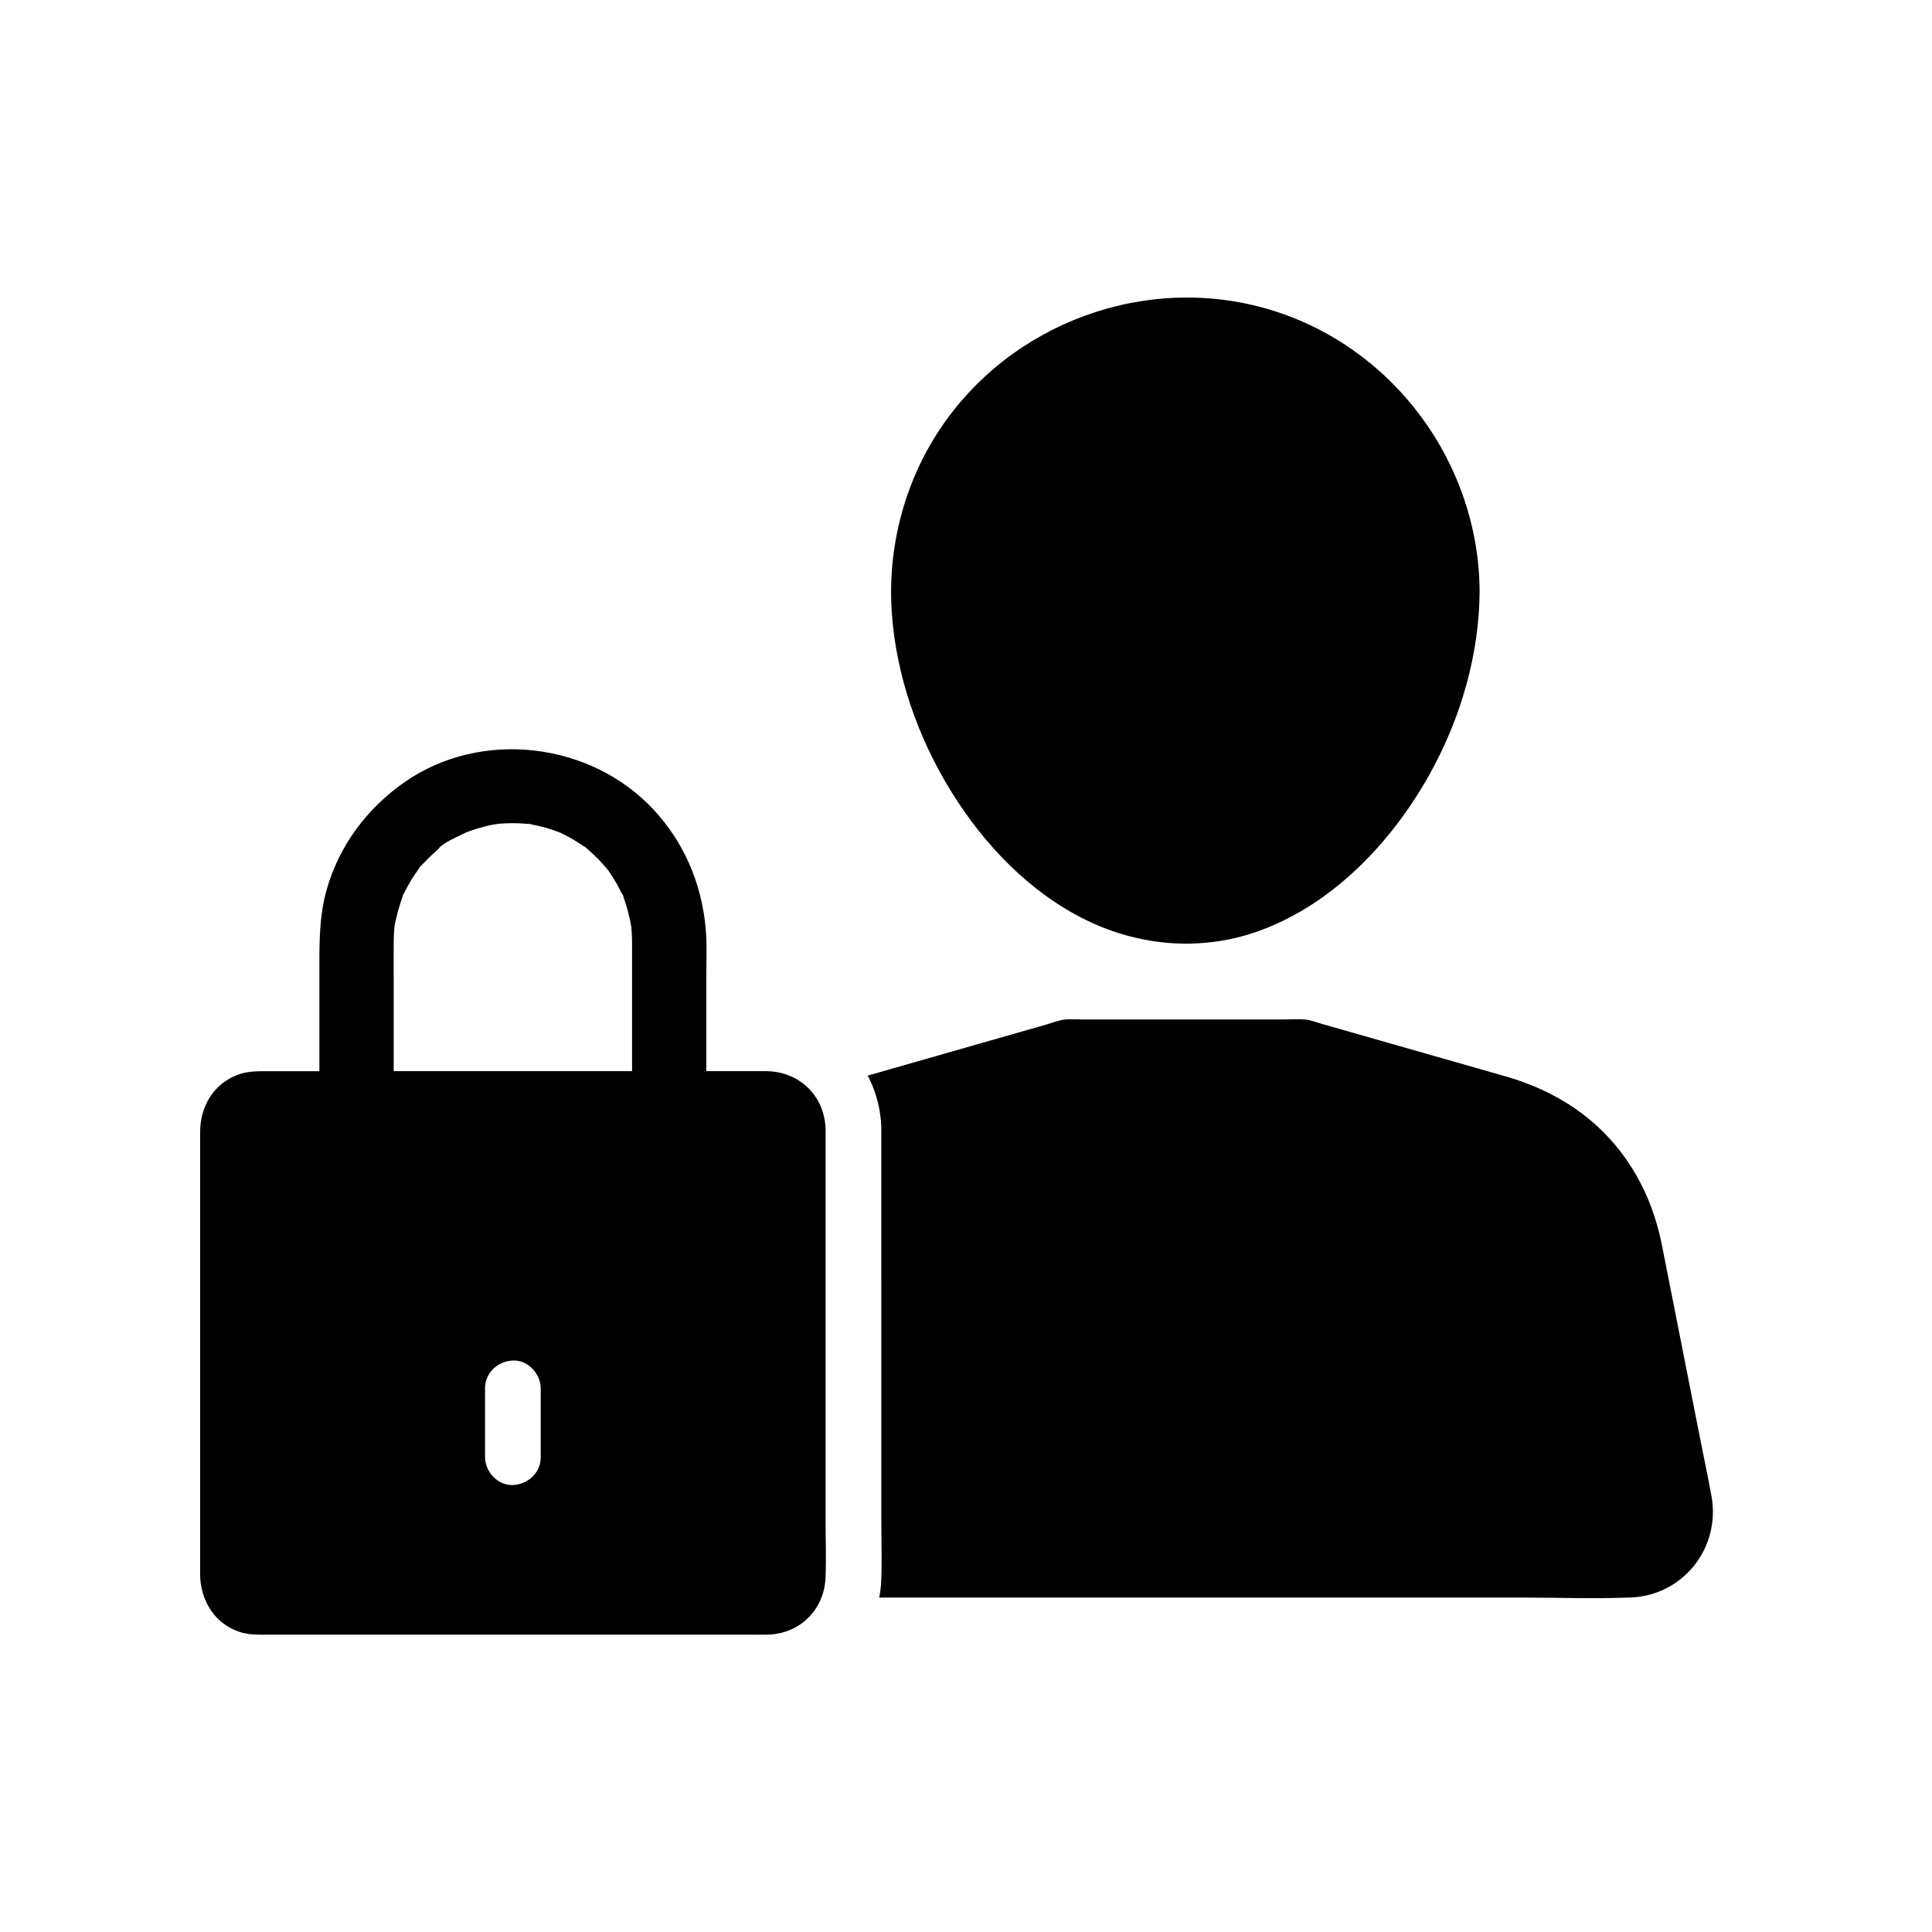
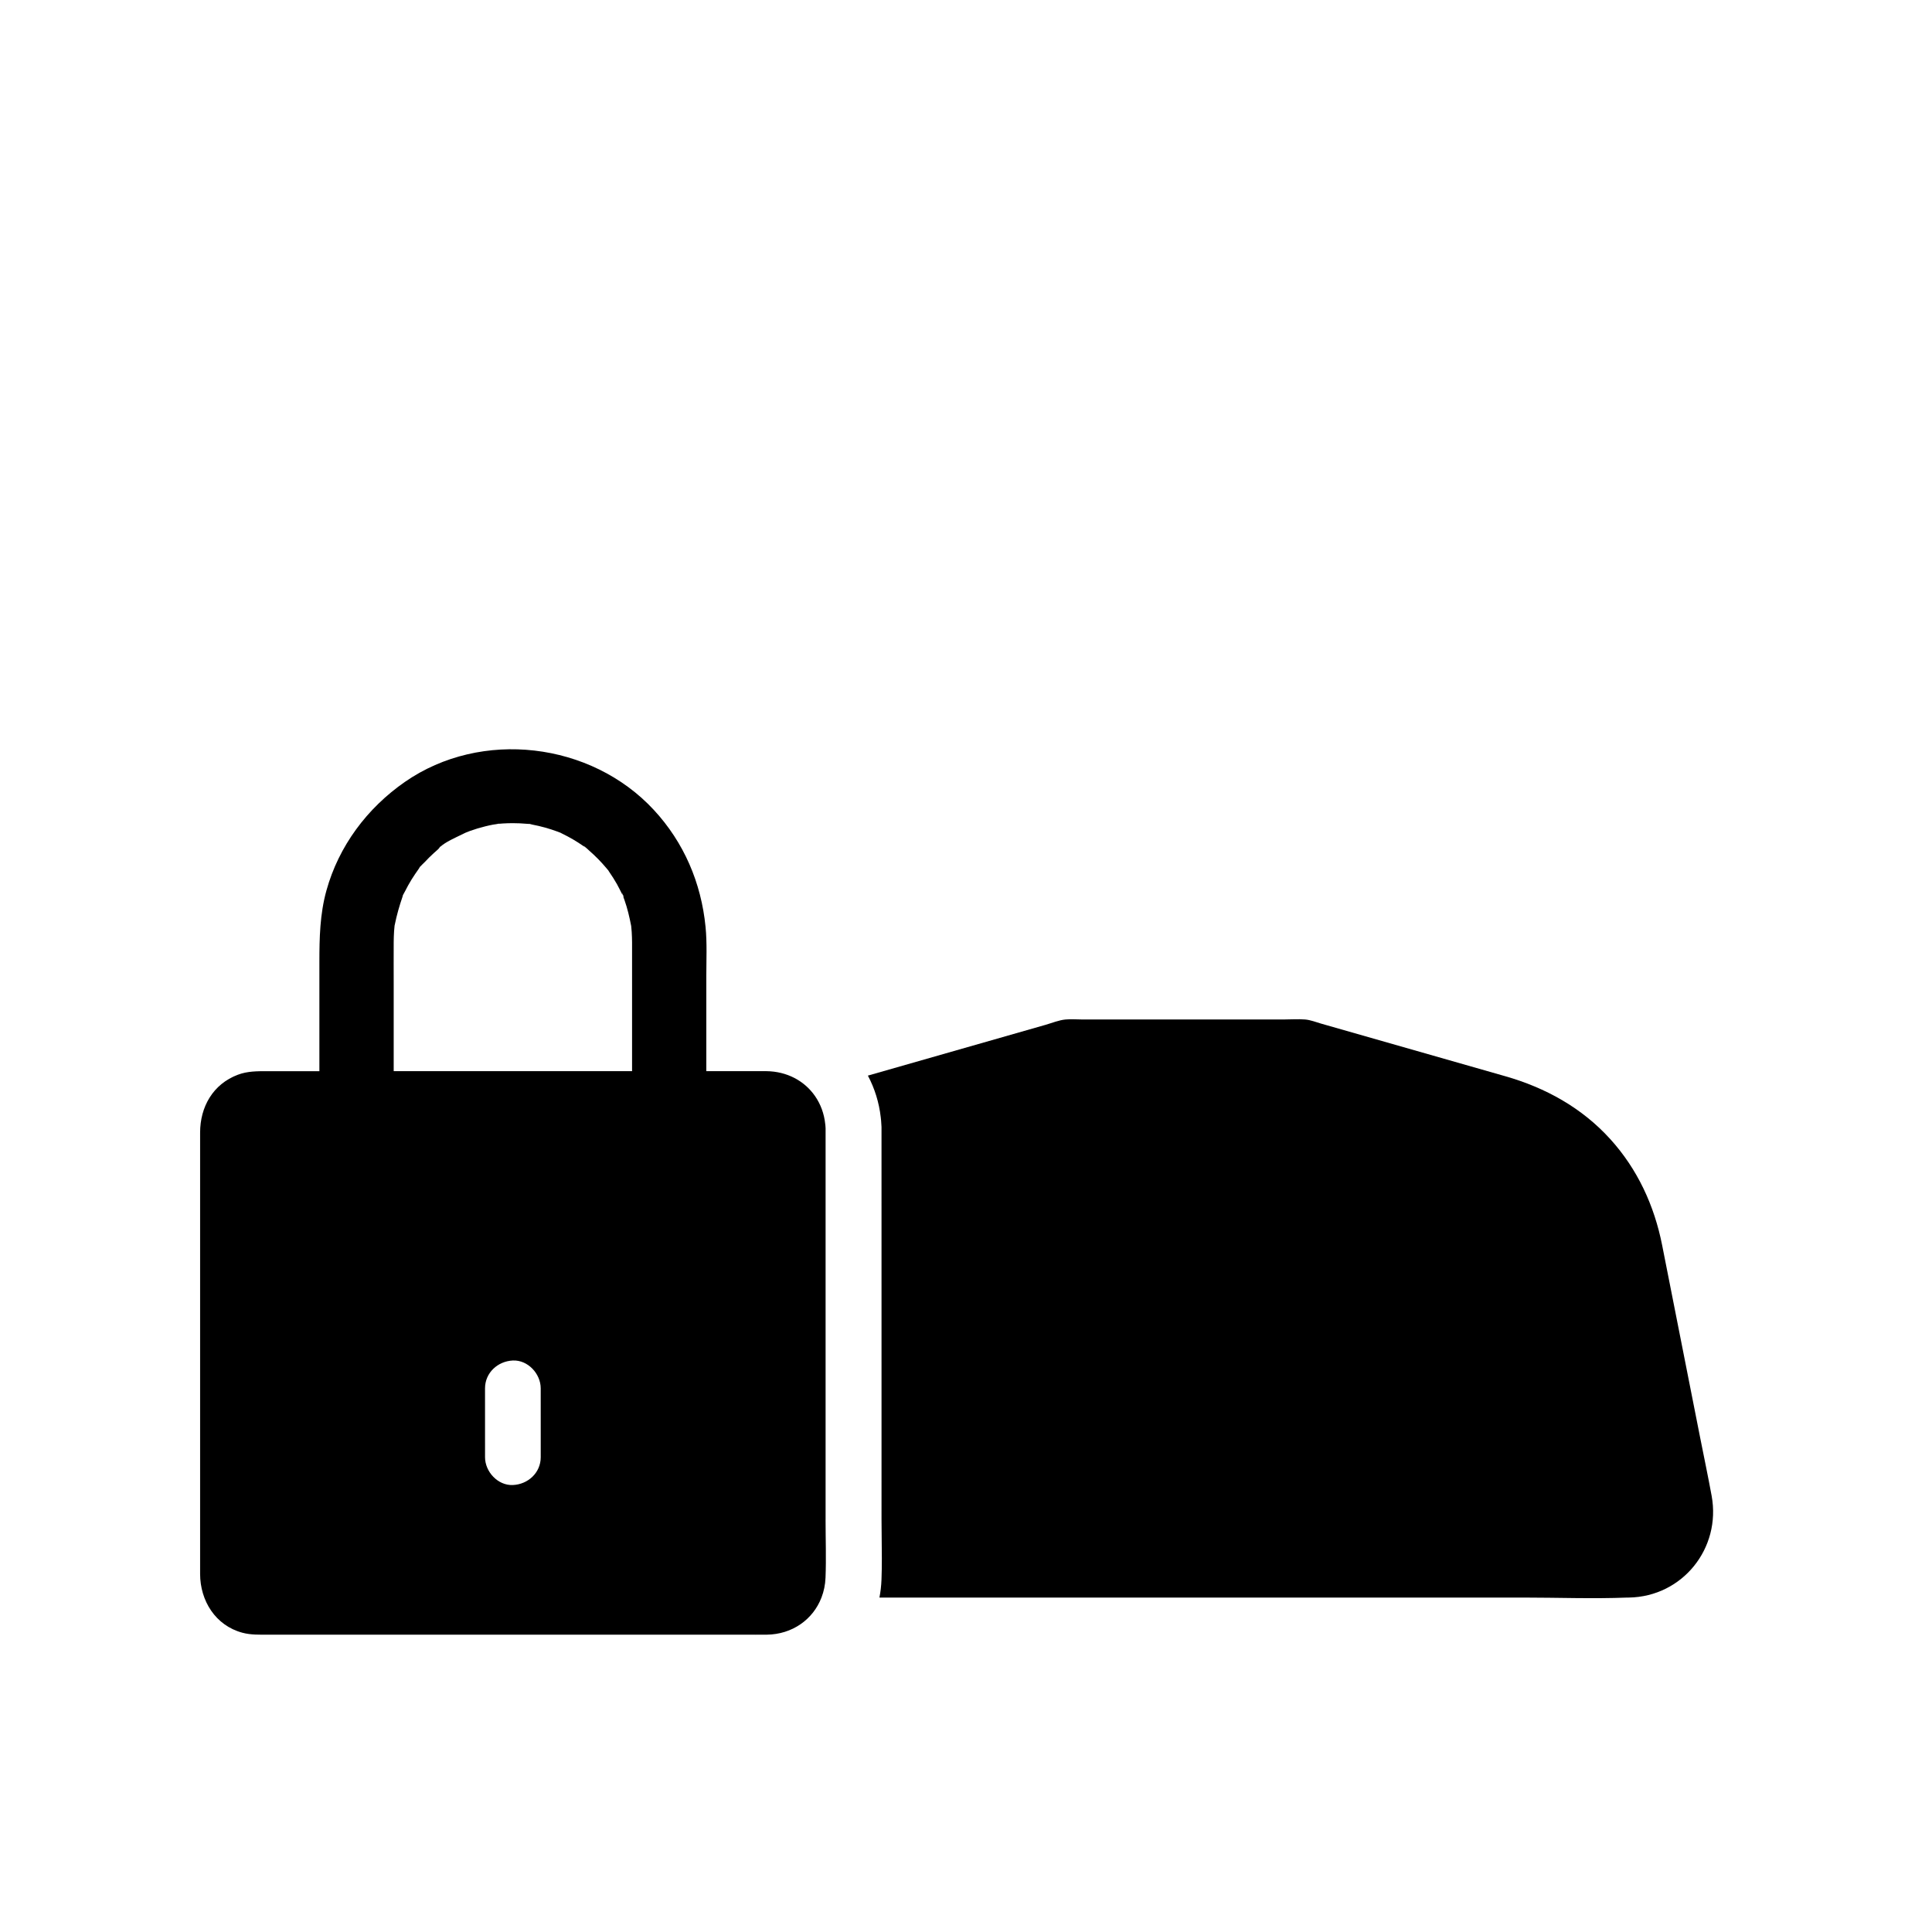
<svg xmlns="http://www.w3.org/2000/svg" fill="#000000" width="800px" height="800px" version="1.1" viewBox="144 144 512 512">
  <g>
-     <path d="m575.63 567.37h-0.055c-0.113 0-0.234-0.004-0.348 0-9.199 0.363-18.5 0-27.703 0h-170.52c0.301-1.539 0.477-3.113 0.543-4.707 0.145-3.805 0.094-7.477 0.051-11.031-0.02-1.711-0.039-3.332-0.039-4.945l-0.004-103.95-0.012-0.266c-0.016-0.473-0.051-0.953-0.094-1.477-0.023-0.305-0.055-0.609-0.098-0.914-0.441-3.887-1.605-7.641-3.41-11.031 15.699-4.488 31.406-8.973 47.109-13.465 1.703-0.488 3.512-1.25 5.293-1.41 1.465-0.137 3.012 0 4.481 0h53.309c1.871 0 3.809-0.152 5.672 0 1.461 0.117 2.918 0.715 4.316 1.113 16.266 4.648 32.531 9.293 48.797 13.941 10.617 3.035 20.227 8.348 27.715 16.59 7.258 7.981 11.73 17.676 13.805 28.207 3.344 16.926 6.688 33.852 10.027 50.773 1.027 5.207 2.129 10.406 3.086 15.633 2.531 13.879-7.715 26.695-21.922 26.938z" />
-     <path d="m536.11 300.76v0.039c-0.02 4.094-0.344 8.164-0.914 12.215-2.371 16.793-9.227 33.105-19.105 46.859-9.609 13.379-22.41 24.887-38.016 30.676-15.211 5.637-31.762 4.363-46.258-2.731-14.926-7.301-26.957-19.906-35.637-33.895-8.934-14.406-14.793-31.066-15.875-48.027-1.074-16.762 3.297-33.727 12.531-47.777 18.801-28.609 55.094-41.961 87.93-31.984 32.598 9.902 55.184 40.652 55.344 74.625z" />
+     <path d="m575.63 567.37c-0.113 0-0.234-0.004-0.348 0-9.199 0.363-18.5 0-27.703 0h-170.52c0.301-1.539 0.477-3.113 0.543-4.707 0.145-3.805 0.094-7.477 0.051-11.031-0.02-1.711-0.039-3.332-0.039-4.945l-0.004-103.95-0.012-0.266c-0.016-0.473-0.051-0.953-0.094-1.477-0.023-0.305-0.055-0.609-0.098-0.914-0.441-3.887-1.605-7.641-3.41-11.031 15.699-4.488 31.406-8.973 47.109-13.465 1.703-0.488 3.512-1.25 5.293-1.41 1.465-0.137 3.012 0 4.481 0h53.309c1.871 0 3.809-0.152 5.672 0 1.461 0.117 2.918 0.715 4.316 1.113 16.266 4.648 32.531 9.293 48.797 13.941 10.617 3.035 20.227 8.348 27.715 16.59 7.258 7.981 11.73 17.676 13.805 28.207 3.344 16.926 6.688 33.852 10.027 50.773 1.027 5.207 2.129 10.406 3.086 15.633 2.531 13.879-7.715 26.695-21.922 26.938z" />
    <path d="m362.79 546.68v-103.68c-0.012-0.27-0.031-0.543-0.055-0.812-0.004-0.082-0.016-0.164-0.031-0.242-0.285-2.812-1.238-5.348-2.707-7.469-2.789-4.035-7.445-6.555-12.914-6.609-2.062-0.02-4.117 0-6.18 0h-9.723v-25.234c0-4.309 0.223-8.719-0.203-13.012-1.145-11.652-5.719-22.363-13.703-30.984-16.645-17.984-45.707-21.48-65.953-7.438-10.027 6.957-17.559 17.02-20.828 28.848-1.711 6.195-1.852 12.488-1.852 18.84v28.988h-13.816c-2.656 0-5.231-0.023-7.789 0.941-6.59 2.481-10.004 8.5-10.004 15.332v116.95c0 7.109 4.07 13.684 11.207 15.59 2.238 0.602 4.531 0.516 6.812 0.516h126.29c1.953 0 3.906 0.023 5.859 0 6.742-0.082 12.262-4.004 14.5-9.84 0.629-1.629 1-3.398 1.074-5.285 0.203-5.121 0.012-10.281 0.012-15.402zm-75.492-16.512c0 4.137-3.379 7.203-7.379 7.379-3.984 0.176-7.379-3.519-7.379-7.379l-0.004-18.242c0-4.137 3.379-7.199 7.379-7.379 3.984-0.176 7.379 3.523 7.379 7.379zm24.207-102.3h-63.172v-23.109c0-3.676-0.023-7.352 0-11.027 0.012-0.984 0.035-1.969 0.102-2.945 0.035-0.488 0.09-0.969 0.129-1.453v-0.023c0.02-0.062 0.035-0.137 0.051-0.215 0.516-2.578 1.219-5.019 2.07-7.5 0.043-0.121 0.074-0.254 0.094-0.375 0.195-0.391 0.438-0.781 0.602-1.105 0.516-1.027 1.078-2.043 1.684-3.027 0.602-0.984 1.266-1.918 1.922-2.863 0.133-0.191 0.211-0.34 0.246-0.441 0.418-0.477 0.973-0.949 1.277-1.277 0.781-0.84 1.594-1.648 2.445-2.422 0.336-0.309 0.68-0.609 1.027-0.91 0.211-0.184 0.461-0.473 0.641-0.699-0.129 0.121-0.246 0.246-0.355 0.367 0.754-0.973 0.676-0.781 0.359-0.379 1.441-1.363 4.109-2.481 5.688-3.277 0.34-0.168 0.68-0.336 1.023-0.496 0.039-0.02 0.148-0.074 0.367-0.172-0.098 0.051-0.203 0.098-0.301 0.148 0.23-0.094 0.859-0.355 1.121-0.449 1.332-0.477 2.691-0.887 4.07-1.227 0.695-0.172 1.391-0.328 2.098-0.461 0.012 0 1.027-0.137 1.484-0.215-0.324 0.031-0.609 0.051-0.664 0.051 0.031-0.012 0.156-0.023 0.438-0.055 0.543-0.059 0.527-0.043 0.285 0 0.477-0.039 1.012-0.082 1.02-0.082 0.887-0.055 1.777-0.082 2.66-0.082 1.258 0 2.516 0.059 3.769 0.172 0.305 0.031 0.516 0.031 0.66 0.02 0.305 0.074 0.594 0.164 0.727 0.188 2.277 0.434 4.512 1.055 6.68 1.859 0.207 0.078 0.41 0.156 0.609 0.234 0.051 0.02 0.094 0.039 0.137 0.055-0.031-0.016-0.055-0.031-0.082-0.043 0.215 0.09 0.375 0.152 0.469 0.195-0.078-0.031-0.207-0.078-0.375-0.148 0.215 0.109 0.418 0.215 0.488 0.25 0.973 0.473 1.93 0.98 2.859 1.523 0.93 0.547 1.836 1.125 2.723 1.742 0.172 0.121 0.348 0.246 0.527 0.367 0.266 0.195 0.434 0.32 0.5 0.367-0.098-0.082-0.418-0.328-0.953-0.742 0.152 0.004 0.602 0.402 0.973 0.754 0.004 0 0.012 0.004 0.016 0.016 0.23 0.207 0.43 0.402 0.496 0.461 1.613 1.406 3.125 2.938 4.5 4.574 0.137 0.168 0.277 0.328 0.414 0.496 0.035 0.043 0.07 0.082 0.098 0.121-0.023-0.039-0.055-0.082-0.082-0.129 0.203 0.262 0.328 0.422 0.375 0.488-0.043-0.051-0.137-0.168-0.281-0.348 0.129 0.195 0.242 0.379 0.289 0.441 0.738 1.059 1.426 2.156 2.062 3.277 0.531 0.945 0.988 1.922 1.48 2.887 0.023 0.051 0.051 0.098 0.074 0.145-0.016-0.035-0.031-0.062-0.039-0.098-0.746-2.09 0.91 1.766 0.039 0.102 0.137 0.379 0.285 0.746 0.418 1.125 0.801 2.254 1.328 4.555 1.785 6.902 0.039 0.523 0.109 1.047 0.137 1.57 0.062 0.914 0.082 1.836 0.094 2.754z" />
  </g>
</svg>